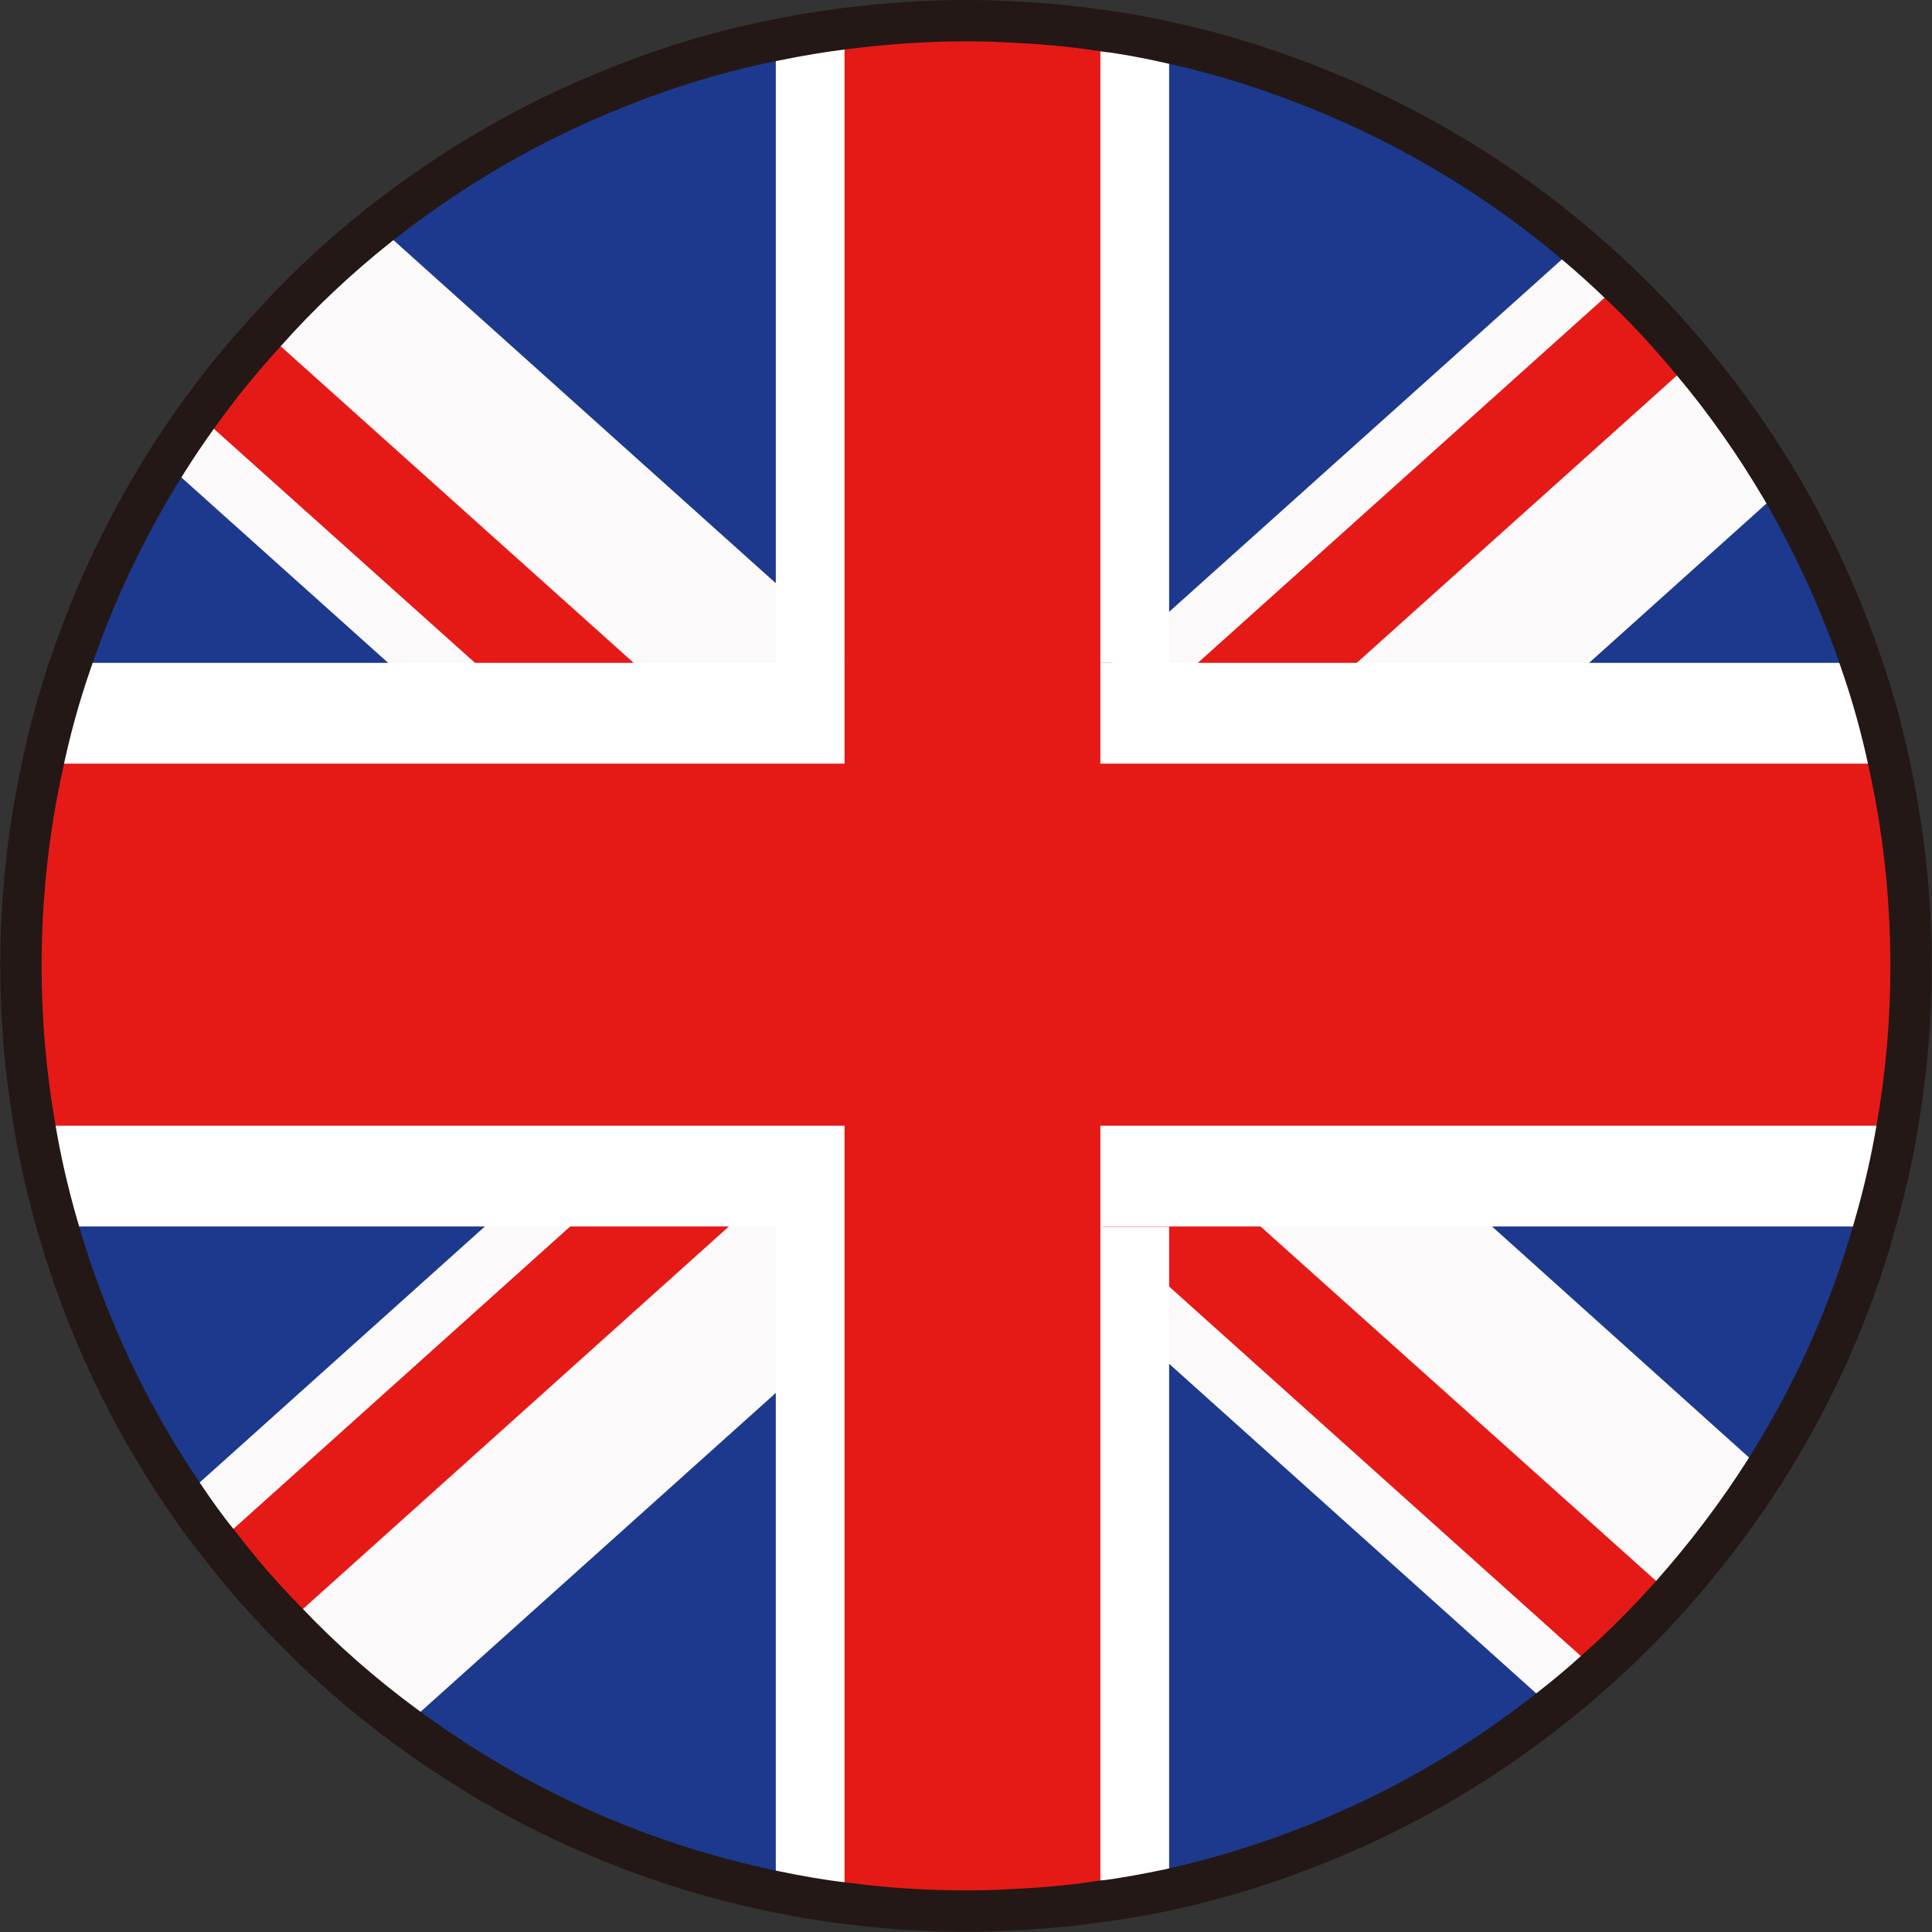
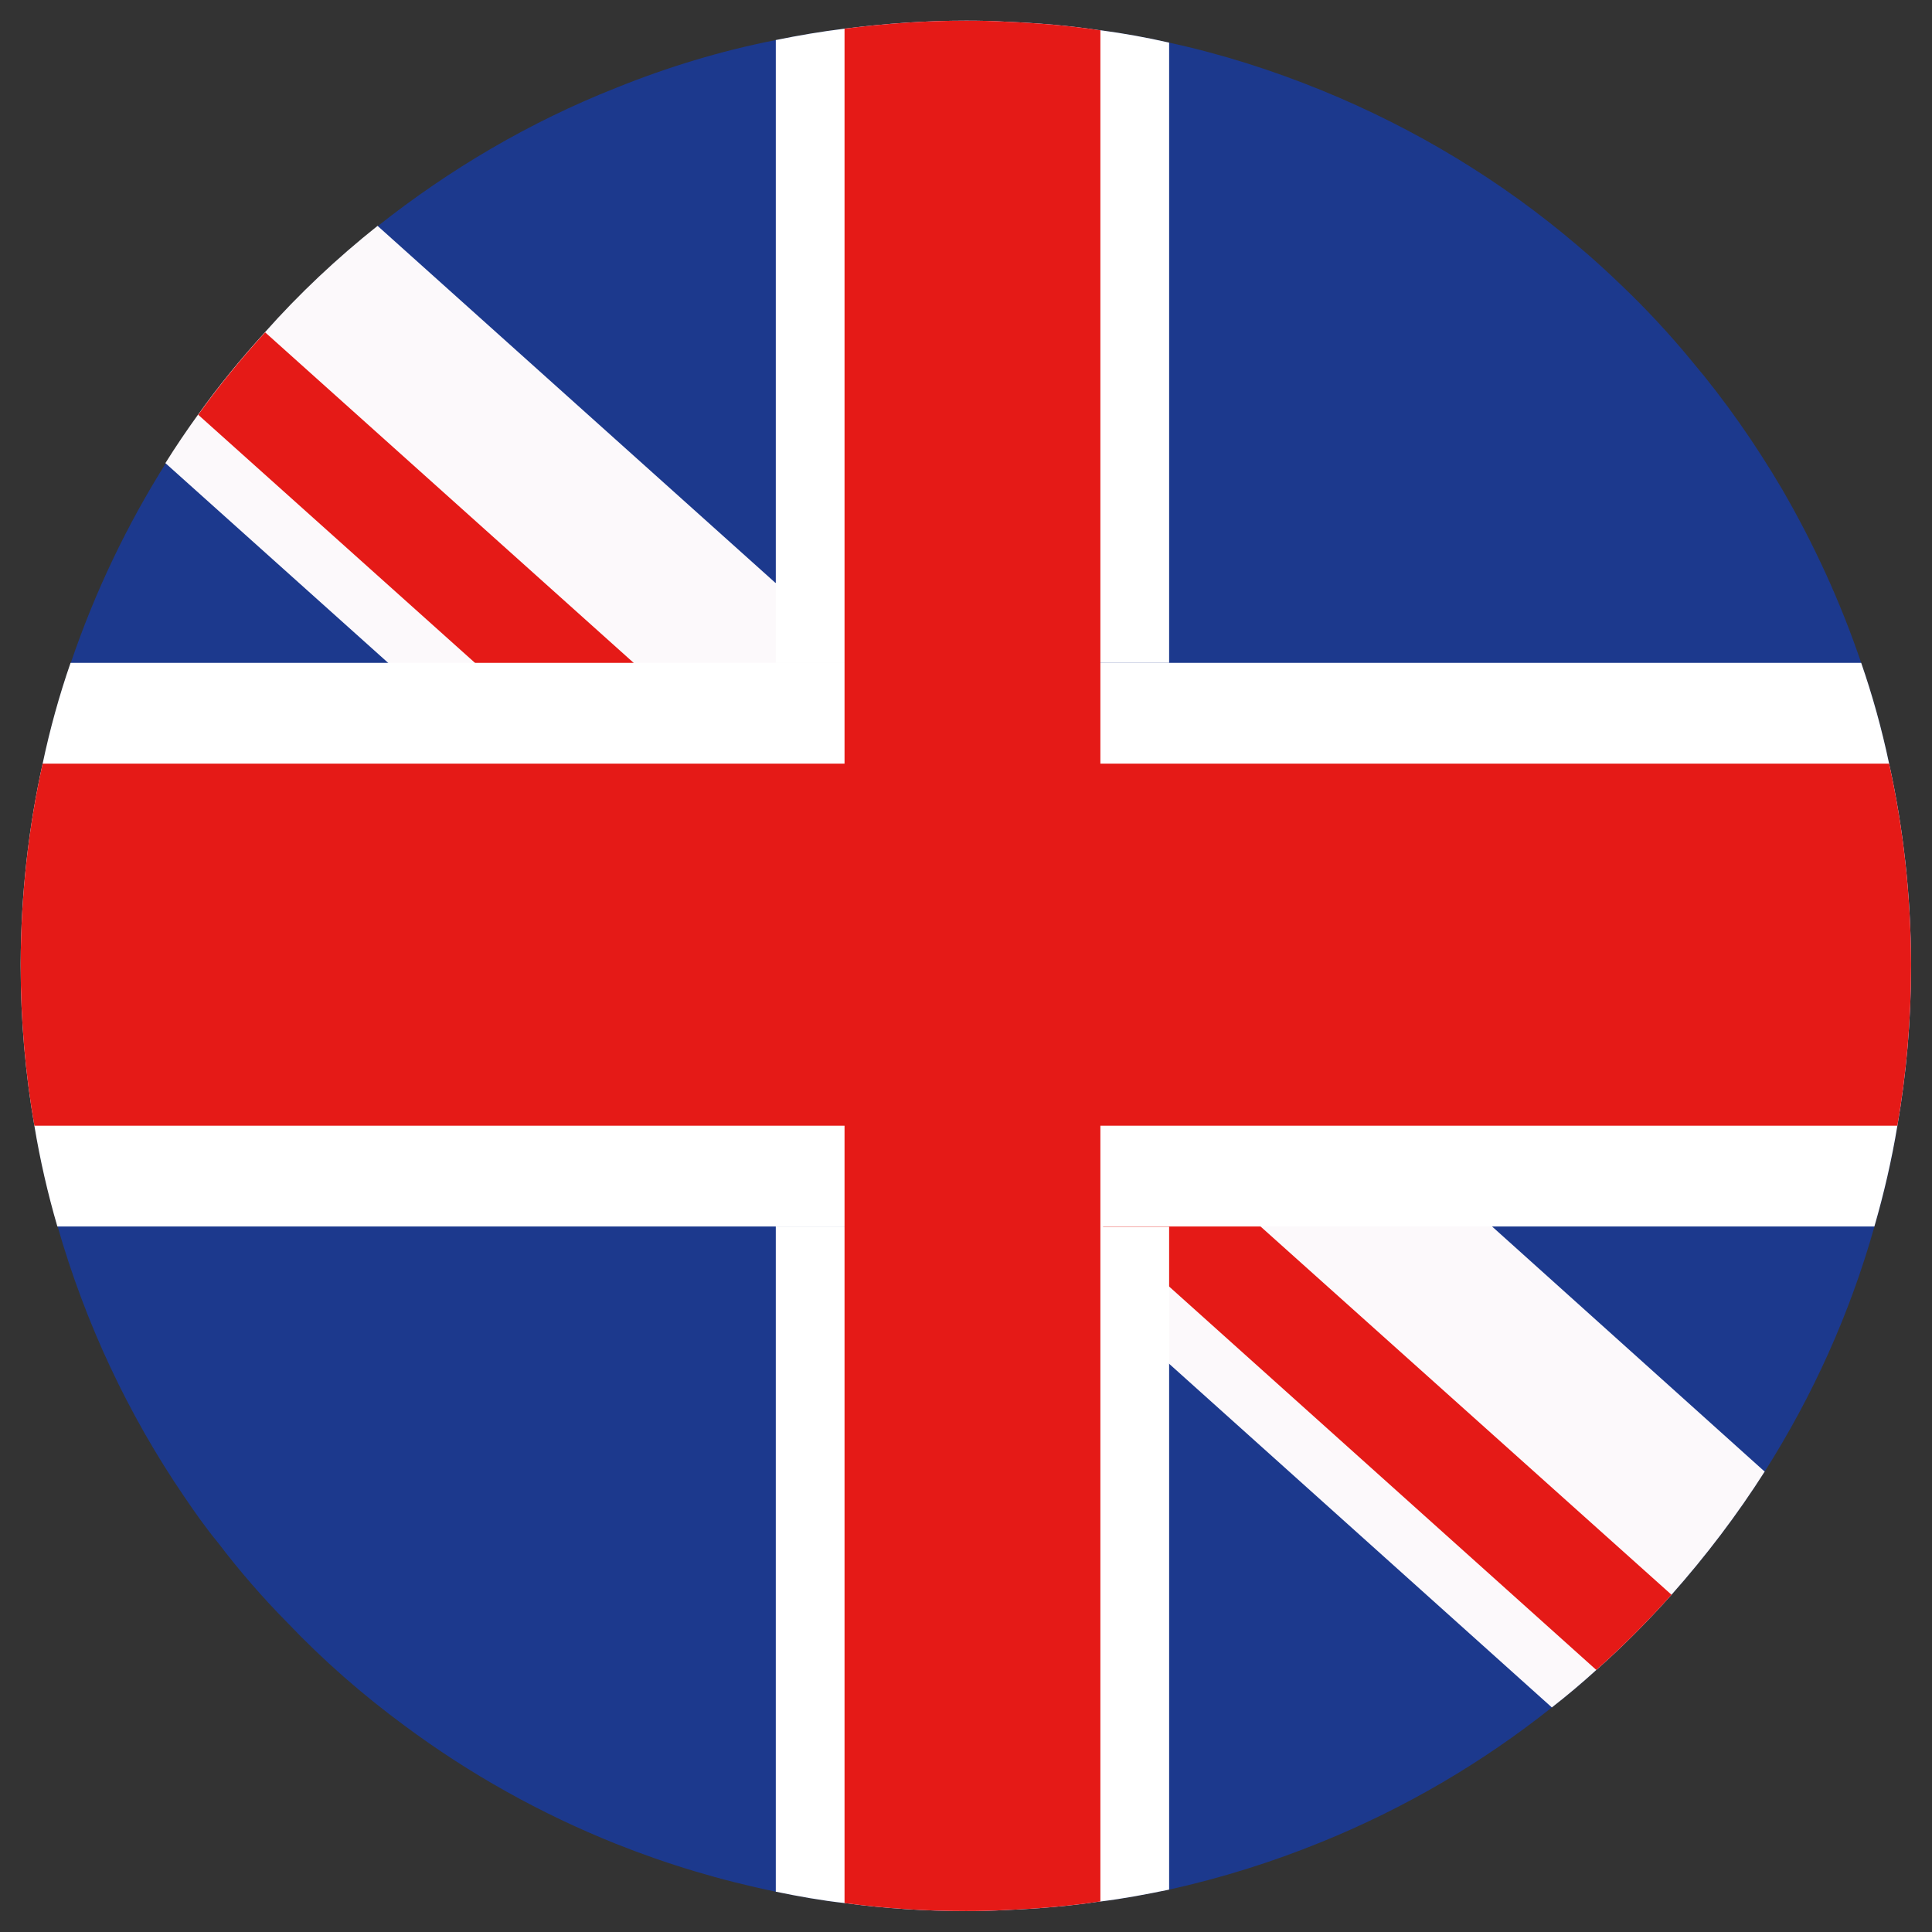
<svg xmlns="http://www.w3.org/2000/svg" id="_图层_2" data-name="图层 2" viewBox="0 0 74.76 74.76">
  <rect x="0" y="0" width="74.76" height="74.76" fill="#333333" stroke="none" />
  <defs>
    <style>
      .cls-1 {
        fill: #fff;
      }

      .cls-2 {
        fill: #fcf9fb;
      }

      .cls-3 {
        fill: #cf0e20;
      }

      .cls-4 {
        fill: #e51a17;
      }

      .cls-5 {
        fill: #1c398d;
      }

      .cls-6 {
        fill: none;
        stroke: #231815;
        stroke-miterlimit: 10;
        stroke-width: 1.6px;
      }
    </style>
  </defs>
  <g id="_图层_1-2" data-name="图层 1">
    <g>
      <g>
        <path class="cls-5" d="M73.95,37.28v.1c0,2.11-.18,4.18-.53,6.19-.22,1.33-.52,2.62-.89,3.9-.95,3.37-2.39,6.55-4.23,9.45-1.08,1.7-2.29,3.29-3.62,4.79-.92,1.03-1.89,2.01-2.92,2.92-.55,.5-1.12,.98-1.71,1.44-2.69,2.14-5.69,3.9-8.92,5.21-1.89,.77-3.86,1.39-5.89,1.84-.87,.18-1.76,.35-2.66,.46,0,0-.01,.01-.03,0-1.18,.18-2.41,.28-3.63,.33-.52,.03-1.03,.04-1.54,.04-1.57,0-3.11-.1-4.62-.3-.03,0-.05,0-.08-.01-.9-.1-1.79-.26-2.66-.44-2.14-.44-4.2-1.06-6.18-1.85-2.93-1.17-5.69-2.72-8.18-4.57-1.63-1.2-3.15-2.53-4.53-3.98-.97-.98-1.87-2.02-2.69-3.1-.48-.58-.9-1.18-1.32-1.8-2.15-3.15-3.81-6.67-4.89-10.44-.37-1.27-.67-2.57-.89-3.9-.35-2.02-.53-4.08-.53-6.19v-.1c.01-2.65,.3-5.24,.85-7.72,.28-1.33,.64-2.63,1.08-3.9,.93-2.74,2.17-5.33,3.68-7.73,.4-.64,.82-1.26,1.26-1.87,.8-1.12,1.66-2.17,2.59-3.19,1.32-1.49,2.79-2.87,4.36-4.12,2.78-2.2,5.87-4.02,9.21-5.34,1.98-.8,4.04-1.43,6.18-1.85,.88-.18,1.76-.33,2.66-.44,.03-.01,.05-.01,.08-.01,1.52-.19,3.05-.3,4.62-.3,.52,0,1.03,.01,1.54,.04,1.22,.05,2.45,.15,3.63,.33,.01-.01,.03-.01,.03,0,.9,.12,1.79,.28,2.66,.48,2.03,.44,4,1.07,5.89,1.84,3.63,1.48,6.98,3.51,9.91,6.01,.57,.48,1.12,.98,1.65,1.49,.99,.94,1.92,1.94,2.79,3,1.3,1.54,2.46,3.21,3.48,4.94,1.23,2.12,2.26,4.36,3.06,6.72,.44,1.27,.8,2.57,1.08,3.9,.55,2.48,.84,5.07,.85,7.72Z" />
        <g>
          <path class="cls-2" d="M68.3,56.92c-1.08,1.7-2.29,3.29-3.62,4.79-.92,1.03-1.89,2.01-2.92,2.92-.55,.5-1.12,.98-1.71,1.44l-14.79-13.28-.03-.03-2.66-2.38-.03-.03-3.22-2.88-1.07-.98-3.27-2.92-1.22-1.09-1.02-.91-.03-.02-.05-.04-1.98-1.78-.67-.61-1-.89-9.64-8.68-4.35-3.9-8.62-7.73c.4-.64,.82-1.26,1.26-1.87,.8-1.12,1.66-2.17,2.59-3.19,1.32-1.49,2.79-2.87,4.36-4.12l15.39,13.81h.01s2.65,2.39,2.65,2.39l.08,.07,.72,.64,4.35,3.9,.44,.39,1.66,1.51,2.6,2.32,.02,.03,.03,.03,.41,.39,2.28,2.05,2.21,1.98,5.96,5.34,4.35,3.9,10.51,9.45Z" />
-           <path class="cls-4" d="M64.69,61.7c-.92,1.03-1.89,2.01-2.92,2.92l-16.5-14.81-.03-.03-2.57-2.32-.09-.09-.05-.05-2.6-2.32-1.6-1.44-2.88-2.6-2.69-2.39-.03-.02-.05-.04-.31-.28-1.67-1.52-.67-.58-7.32-6.58-4.33-3.9L7.67,16.05c.8-1.12,1.66-2.17,2.59-3.19l14.26,12.79,4.32,3.9,1.18,1.06,2.65,2.38,.05,.04,.03,.03,1.02,.93,1.67,1.49,3.06,2.76,4.02,3.59,.02,.02,.03,.03,.41,.39,1.48,1.31,.8,.72,3.54,3.18,15.88,14.23Z" />
+           <path class="cls-4" d="M64.69,61.7c-.92,1.03-1.89,2.01-2.92,2.92l-16.5-14.81-.03-.03-2.57-2.32-.09-.09-.05-.05-2.6-2.32-1.6-1.44-2.88-2.6-2.69-2.39-.03-.02-.05-.04-.31-.28-1.67-1.52-.67-.58-7.32-6.58-4.33-3.9L7.67,16.05c.8-1.12,1.66-2.17,2.59-3.19l14.26,12.79,4.32,3.9,1.18,1.06,2.65,2.38,.05,.04,.03,.03,1.02,.93,1.67,1.49,3.06,2.76,4.02,3.59,.02,.02,.03,.03,.41,.39,1.48,1.31,.8,.72,3.54,3.18,15.88,14.23" />
        </g>
        <g>
-           <path class="cls-2" d="M68.96,18.94l-7.48,6.72-4.34,3.9-9.66,8.68-2.21,1.98-2.28,2.05-.41,.37-.03,.03-.02,.03-1,.89-1.6,1.44-1.66,1.48-1.08,.98-4.43,3.96-.08,.06-2.65,2.39h-.01s-14.36,12.89-14.36,12.89c-1.63-1.2-3.15-2.53-4.53-3.98-.97-.98-1.87-2.02-2.69-3.1-.48-.58-.9-1.18-1.32-1.8l11.63-10.44,4.32-3.9,5.96-5.34,1-.9,.67-.62,1.98-1.76,.05-.04,.03-.03,1.02-.9,4.49-4.04,.43-.39,3.84-3.44,.02-.03,.03-.03,.46-.41,2.2-1.97,.03-.03,15.78-14.16c.57,.48,1.12,.98,1.65,1.49,.99,.94,1.92,1.94,2.79,3,1.3,1.54,2.46,3.21,3.48,4.94Z" />
-           <path class="cls-4" d="M62.69,11c.99,.94,1.92,1.94,2.79,3l-12.99,11.66-4.34,3.9-2.9,2.6-2.28,2.05-.41,.37-.03,.03-.02,.03-4.02,3.6-3.06,2.74-1.67,1.51-1.02,.91-.03,.03-.05,.04-.13,.12-2.52,2.26-1.83,1.63-17.08,15.34c-.97-.98-1.87-2.02-2.69-3.1l13.63-12.24,4.35-3.9,3.62-3.26,.67-.59,1.67-1.49,.31-.28,.05-.05,.03-.03,2.69-2.39,4.48-4.03,2.1-1.89,.5-.44,.02-.03,.03-.03,2.69-2.42,1.09-.99,16.33-14.66Z" />
-         </g>
+           </g>
        <path class="cls-1" d="M73.1,29.55c.55,2.48,.84,5.07,.85,7.72v.1c0,2.11-.18,4.18-.53,6.19-.22,1.33-.52,2.62-.89,3.9H2.22c-.37-1.27-.67-2.57-.89-3.9-.35-2.02-.53-4.08-.53-6.19v-.1c.01-2.65,.3-5.24,.85-7.72,.28-1.33,.64-2.63,1.08-3.9H72.02c.44,1.27,.8,2.57,1.08,3.9Z" />
        <path class="cls-4" d="M73.1,29.55c.55,2.48,.84,5.07,.85,7.72v.1c0,2.11-.18,4.18-.53,6.19H1.33c-.35-2.02-.53-4.08-.53-6.19v-.1c.01-2.65,.3-5.24,.85-7.72H73.1Z" />
-         <path class="cls-3" d="M42.55,1.18V73.58c-1.18,.18-2.41,.28-3.63,.33-.52,.03-1.03,.04-1.54,.04-1.57,0-3.11-.1-4.62-.3V1.1c1.52-.19,3.05-.3,4.62-.3,.52,0,1.03,.01,1.54,.04,1.22,.05,2.45,.15,3.63,.33Z" />
        <g>
          <path class="cls-1" d="M45.24,1.65V25.65h-2.71v21.82h2.71v25.65c-.87,.18-1.76,.35-2.66,.46,0,0-.01,.01-.03,0-1.18,.18-2.41,.28-3.63,.33-.52,.03-1.03,.04-1.54,.04-1.57,0-3.11-.1-4.62-.3-.03,0-.05,0-.08-.01-.9-.1-1.79-.26-2.66-.44v-25.74h2.72V25.65h-2.72V1.55c.88-.18,1.76-.33,2.66-.44,.03-.01,.05-.01,.08-.01,1.52-.19,3.05-.3,4.62-.3,.52,0,1.03,.01,1.54,.04,1.22,.05,2.45,.15,3.63,.33,.01-.01,.03-.01,.03,0,.9,.12,1.79,.28,2.66,.48Z" />
          <path class="cls-4" d="M42.58,1.18V73.58s-.01,.01-.03,0c-1.18,.18-2.41,.28-3.63,.33-.52,.03-1.03,.04-1.54,.04-1.57,0-3.11-.1-4.62-.3-.03,0-.05,0-.08-.01V1.11s.05-.01,.08-.01c1.52-.19,3.05-.3,4.62-.3,.52,0,1.03,.01,1.54,.04,1.22,.05,2.45,.15,3.63,.33,.01-.01,.03-.01,.03,0Z" />
        </g>
      </g>
-       <path class="cls-6" d="M73.95,37.28v.1c0,2.11-.18,4.18-.53,6.19-.22,1.33-.52,2.62-.89,3.9-.95,3.37-2.39,6.55-4.23,9.45-1.08,1.7-2.29,3.29-3.62,4.79-.92,1.03-1.89,2.01-2.92,2.92-.55,.5-1.12,.98-1.71,1.44-2.69,2.14-5.69,3.9-8.92,5.21-1.89,.77-3.86,1.39-5.89,1.84-.87,.18-1.76,.35-2.66,.46,0,0-.01,.01-.03,0-1.18,.18-2.41,.28-3.63,.33-.52,.03-1.03,.04-1.54,.04-1.57,0-3.11-.1-4.62-.3-.03,0-.05,0-.08-.01-.9-.1-1.79-.26-2.66-.44-2.14-.44-4.2-1.06-6.18-1.85-2.93-1.17-5.69-2.72-8.18-4.57-1.63-1.2-3.15-2.53-4.53-3.98-.97-.98-1.87-2.02-2.69-3.1-.48-.58-.9-1.18-1.32-1.8-2.15-3.15-3.81-6.67-4.89-10.44-.37-1.27-.67-2.57-.89-3.9-.35-2.02-.53-4.08-.53-6.19v-.1c.01-2.65,.3-5.24,.85-7.72,.28-1.33,.64-2.63,1.08-3.9,.93-2.74,2.17-5.33,3.68-7.73,.4-.64,.82-1.26,1.26-1.87,.8-1.12,1.66-2.17,2.59-3.19,1.32-1.49,2.79-2.87,4.36-4.12,2.78-2.2,5.87-4.02,9.21-5.34,1.98-.8,4.04-1.43,6.18-1.85,.88-.18,1.76-.33,2.66-.44,.03-.01,.05-.01,.08-.01,1.52-.19,3.05-.3,4.62-.3,.52,0,1.03,.01,1.54,.04,1.22,.05,2.45,.15,3.63,.33,.01-.01,.03-.01,.03,0,.9,.12,1.79,.28,2.66,.48,2.03,.44,4,1.07,5.89,1.84,3.63,1.48,6.98,3.51,9.91,6.01,.57,.48,1.12,.98,1.65,1.49,.99,.94,1.92,1.94,2.79,3,1.3,1.54,2.46,3.21,3.48,4.94,1.23,2.12,2.26,4.36,3.06,6.72,.44,1.27,.8,2.57,1.08,3.9,.55,2.48,.84,5.07,.85,7.72Z" />
    </g>
  </g>
</svg>